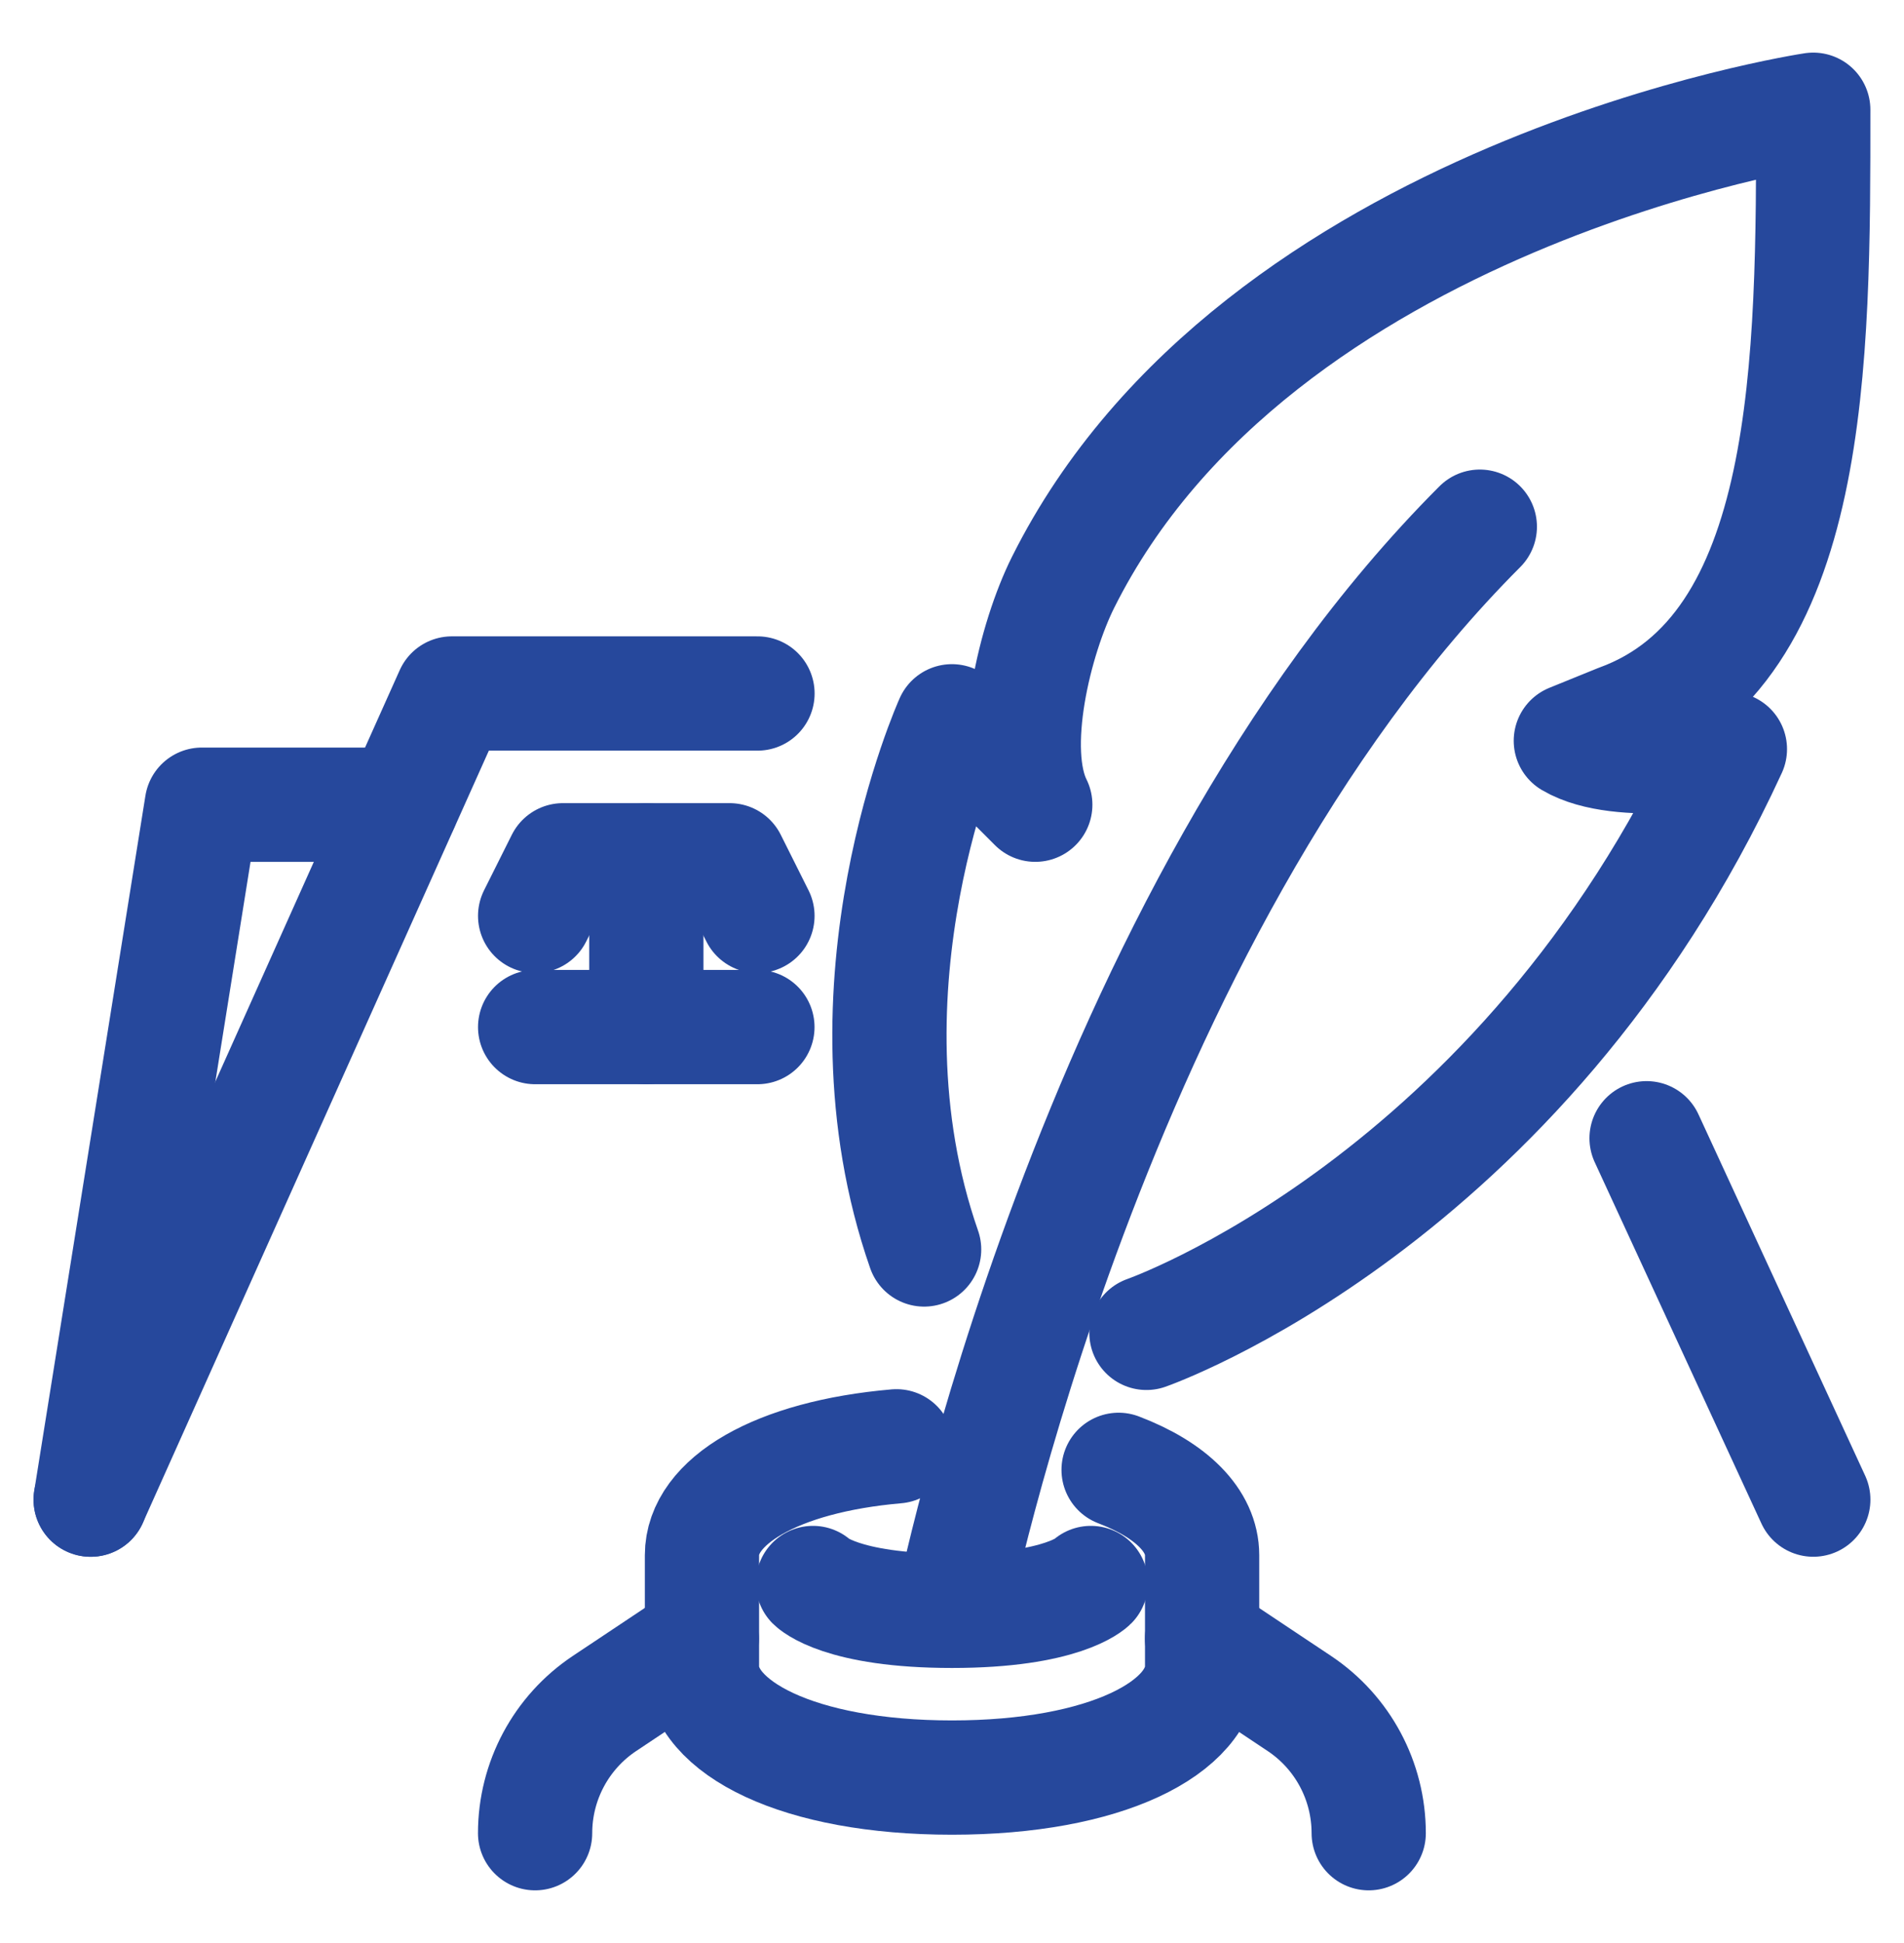
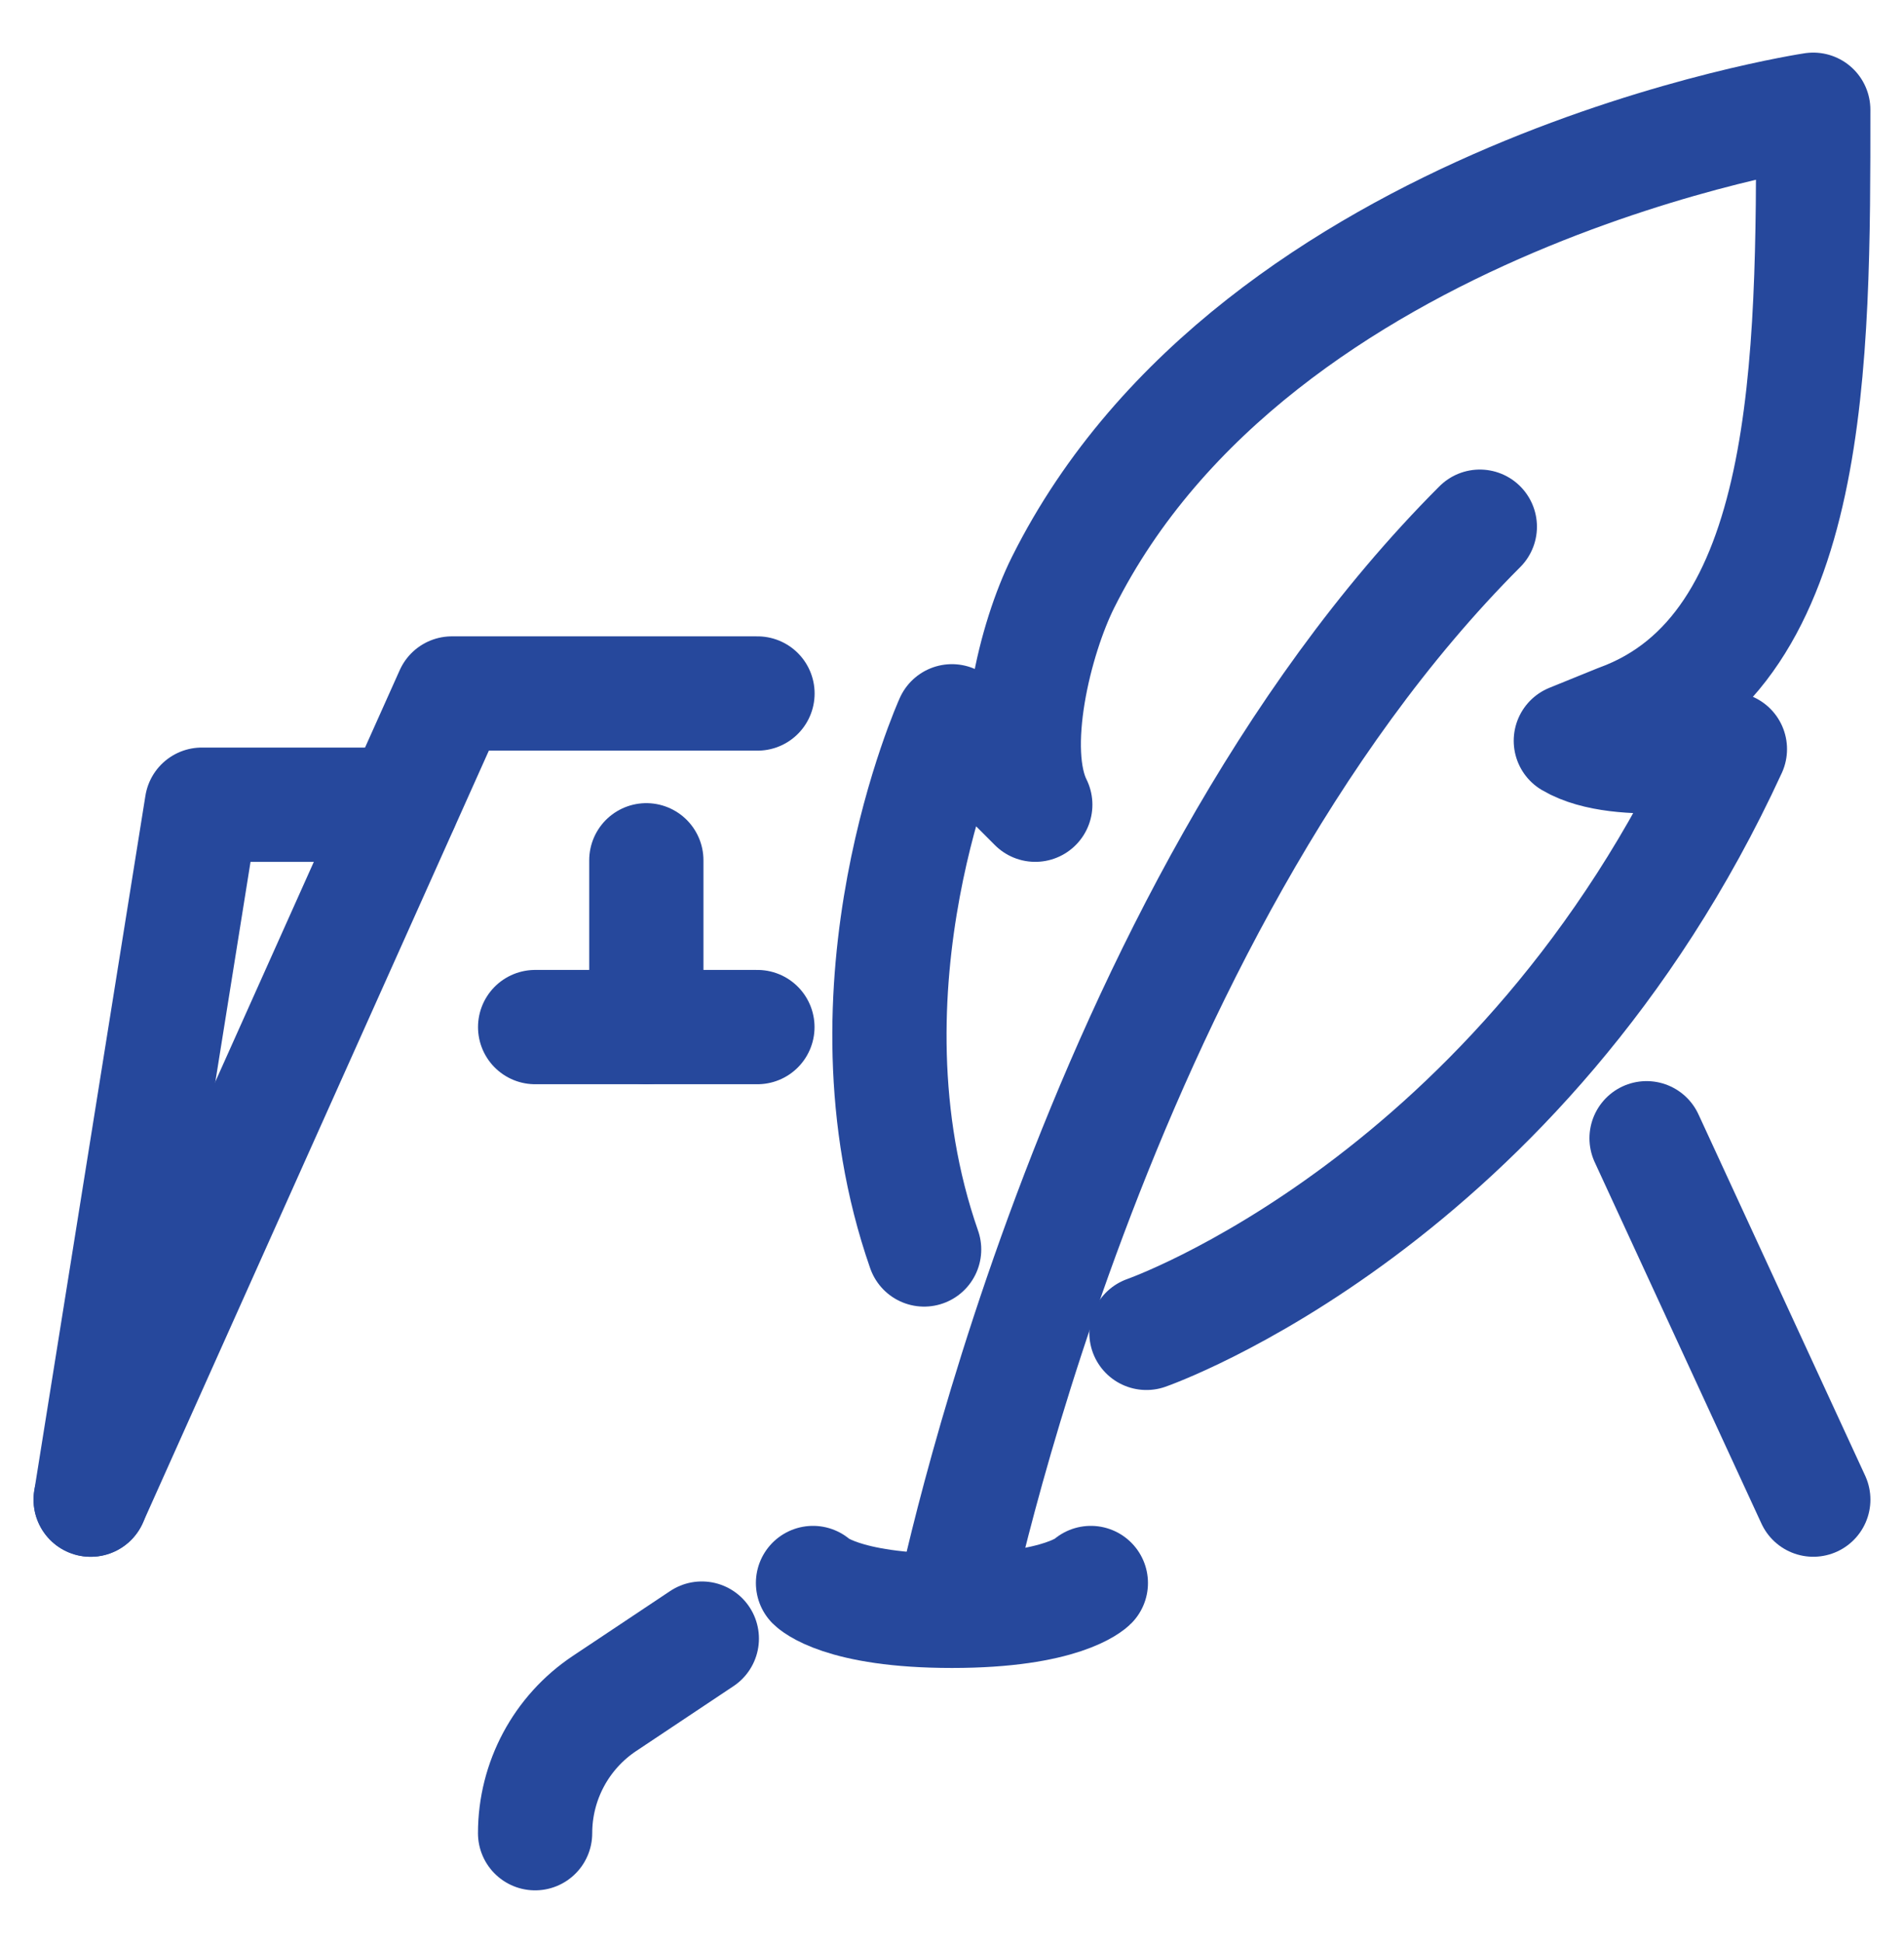
<svg xmlns="http://www.w3.org/2000/svg" fill="none" height="51" viewBox="0 0 50 51" width="50">
  <g stroke="#26489c" stroke-linecap="round" stroke-linejoin="round" stroke-width="3">
    <path d="m43.24 29.877 4.378 9.485" />
    <path d="m2.381 39.362 9.485-21.159h8.026" />
-     <path d="m14.053 24.04.73-1.459h4.378l.73 1.459" />
    <path d="m16.973 22.581v4.378" />
    <path d="m14.053 26.959h5.837" />
    <path d="m10.553 21.122h-5.253l-2.919 18.241" />
    <path d="m18.43 43.01-2.557 1.704c-1.138.759-1.821 2.036-1.821 3.404" />
-     <path d="m31.566 43.01 2.557 1.704c1.138.759 1.82 2.036 1.82 3.404" />
    <path d="m28.646 41.551s-.73.73-3.648.73c-2.919 0-3.648-.73-3.648-.73" />
-     <path d="m23.541 37.963c-3.174.275-5.107 1.45-5.107 2.858v2.918c0 1.613 2.537 2.919 6.567 2.919s6.567-1.306 6.567-2.919v-2.918c0-.901-.792-1.706-2.193-2.24" />
    <path d="m30.106 34.985s9.846-3.426 15.322-15.322c0 0-2.875.547-4.177-.219l1.259-.511c5.129-1.862 5.107-9.485 5.107-16.052 0 0-14.593 2.189-19.7 12.404-.73 1.459-1.459 4.378-.73 5.837l-2.189-2.189s-3.143 6.948-.73 13.863" />
    <path d="m24.998 42.281s3.648-18.241 13.863-28.456" />
  </g>
</svg>